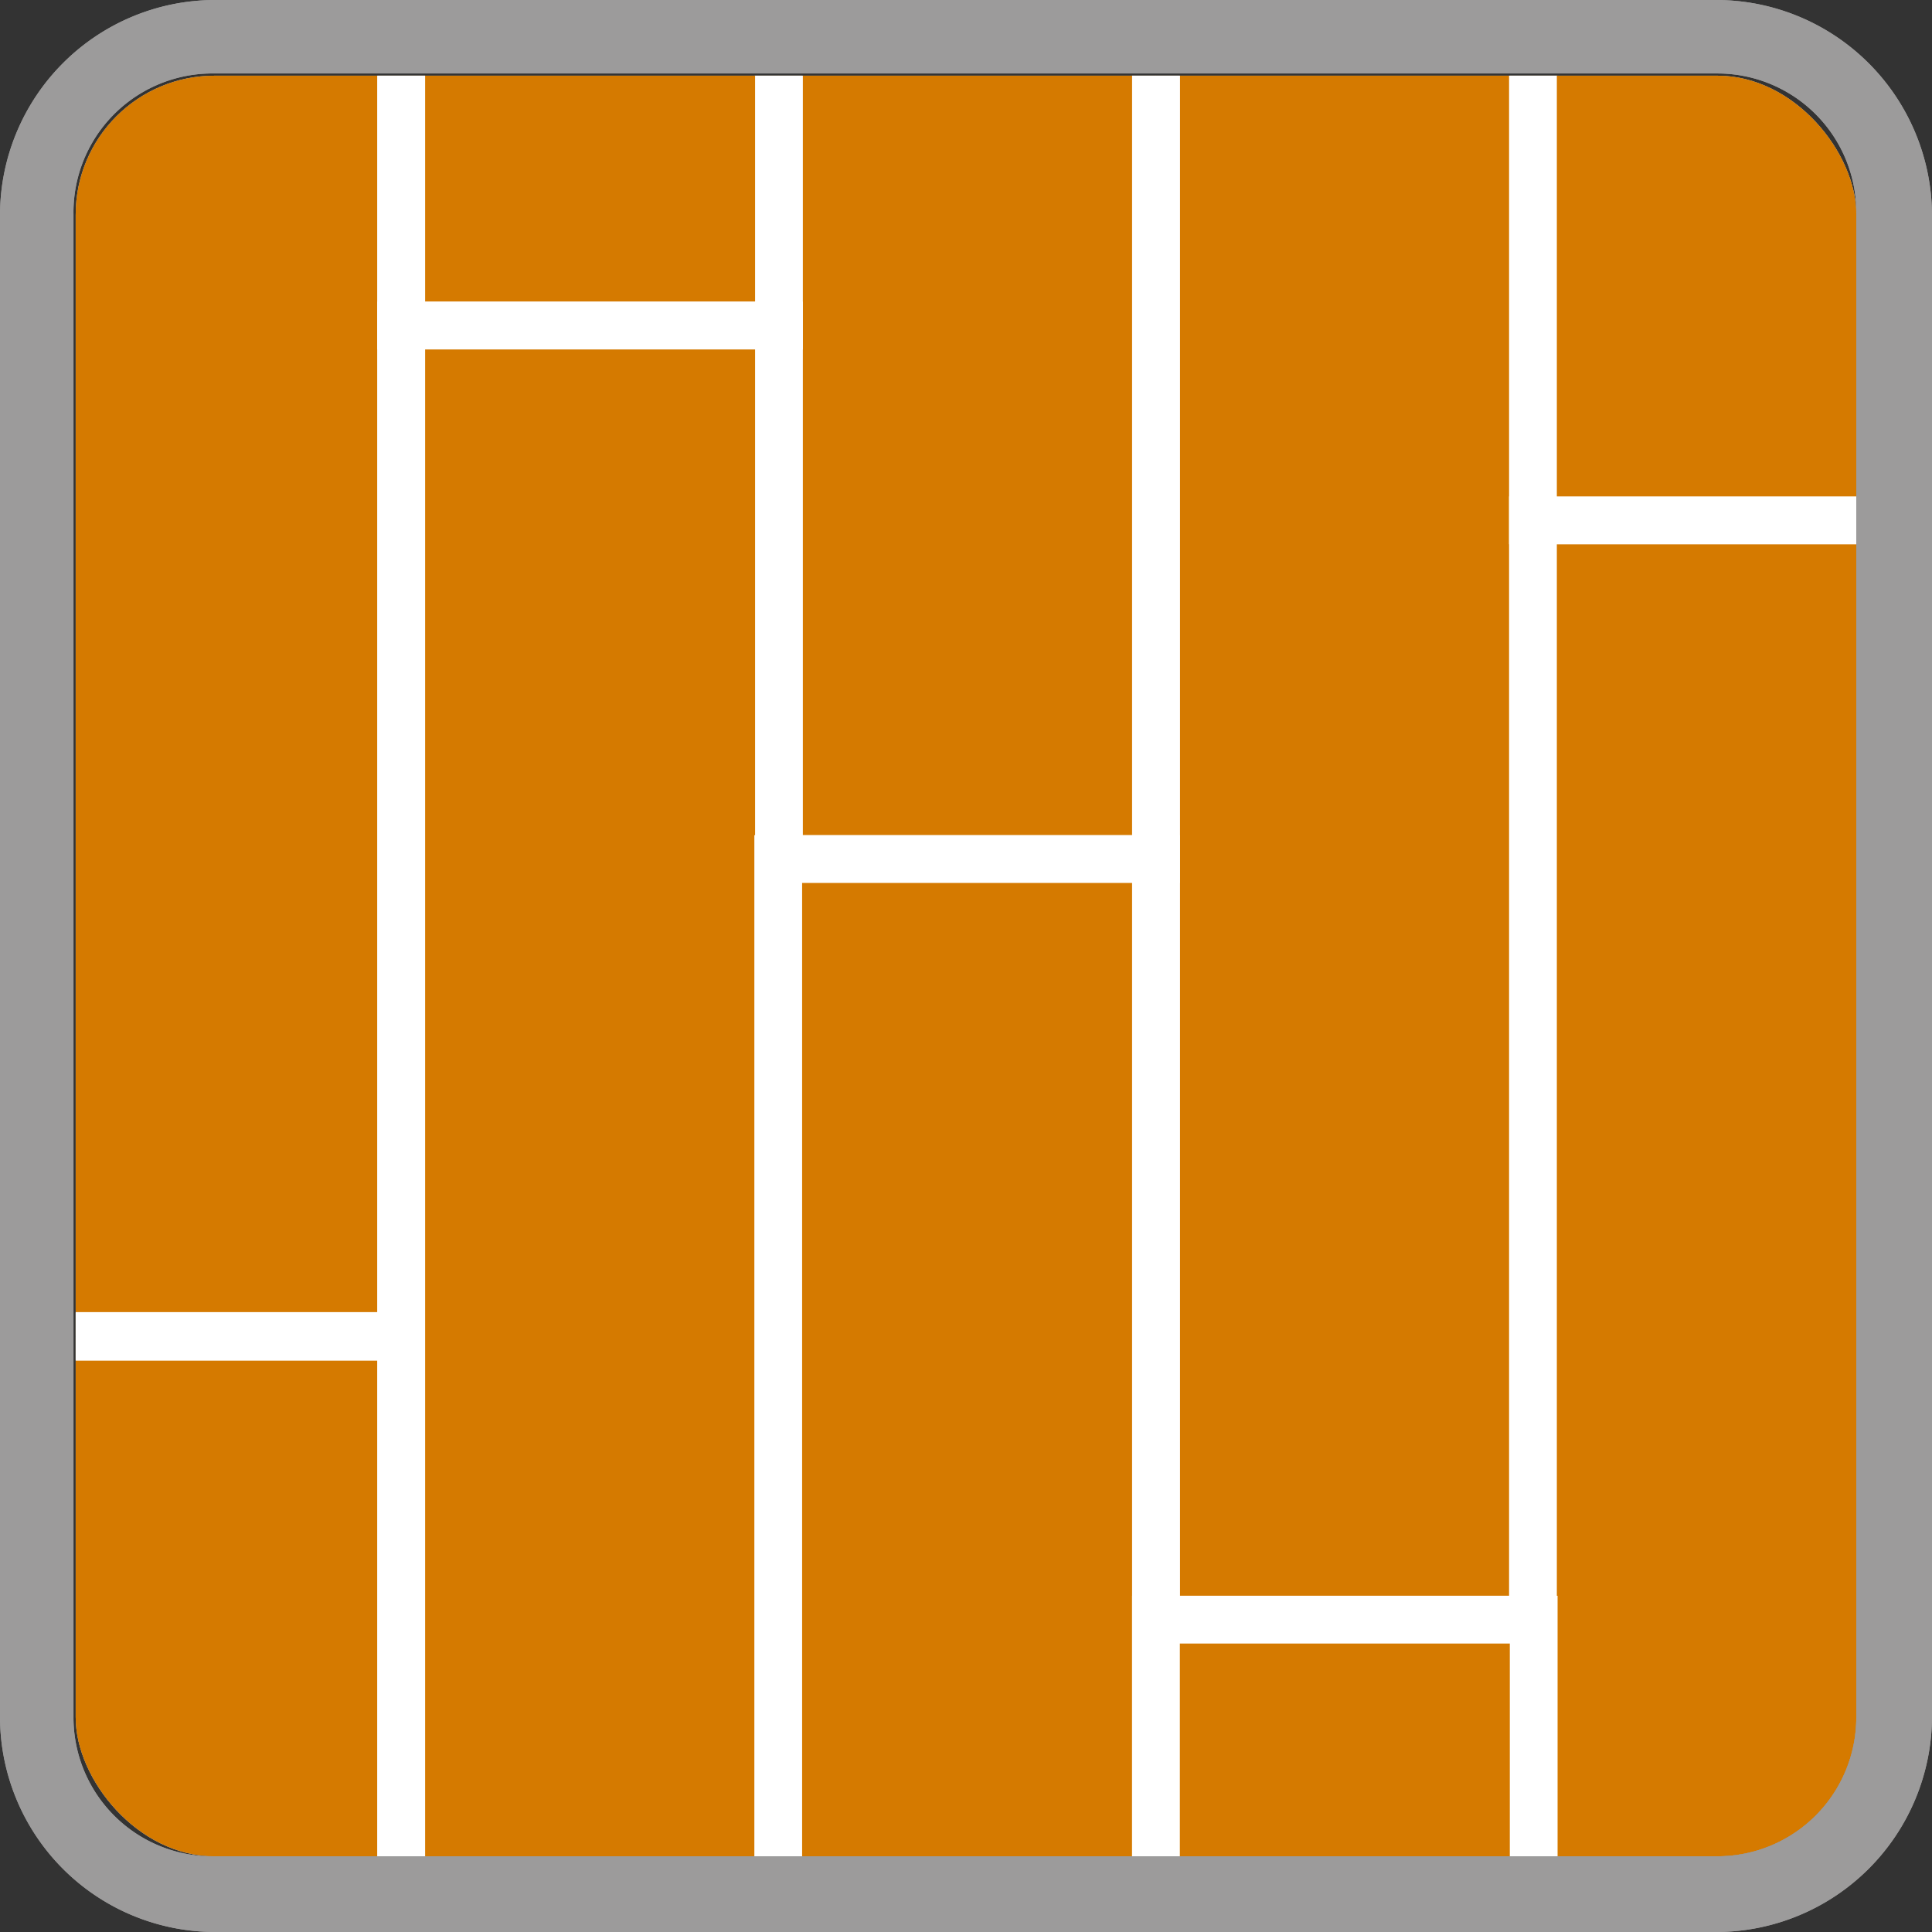
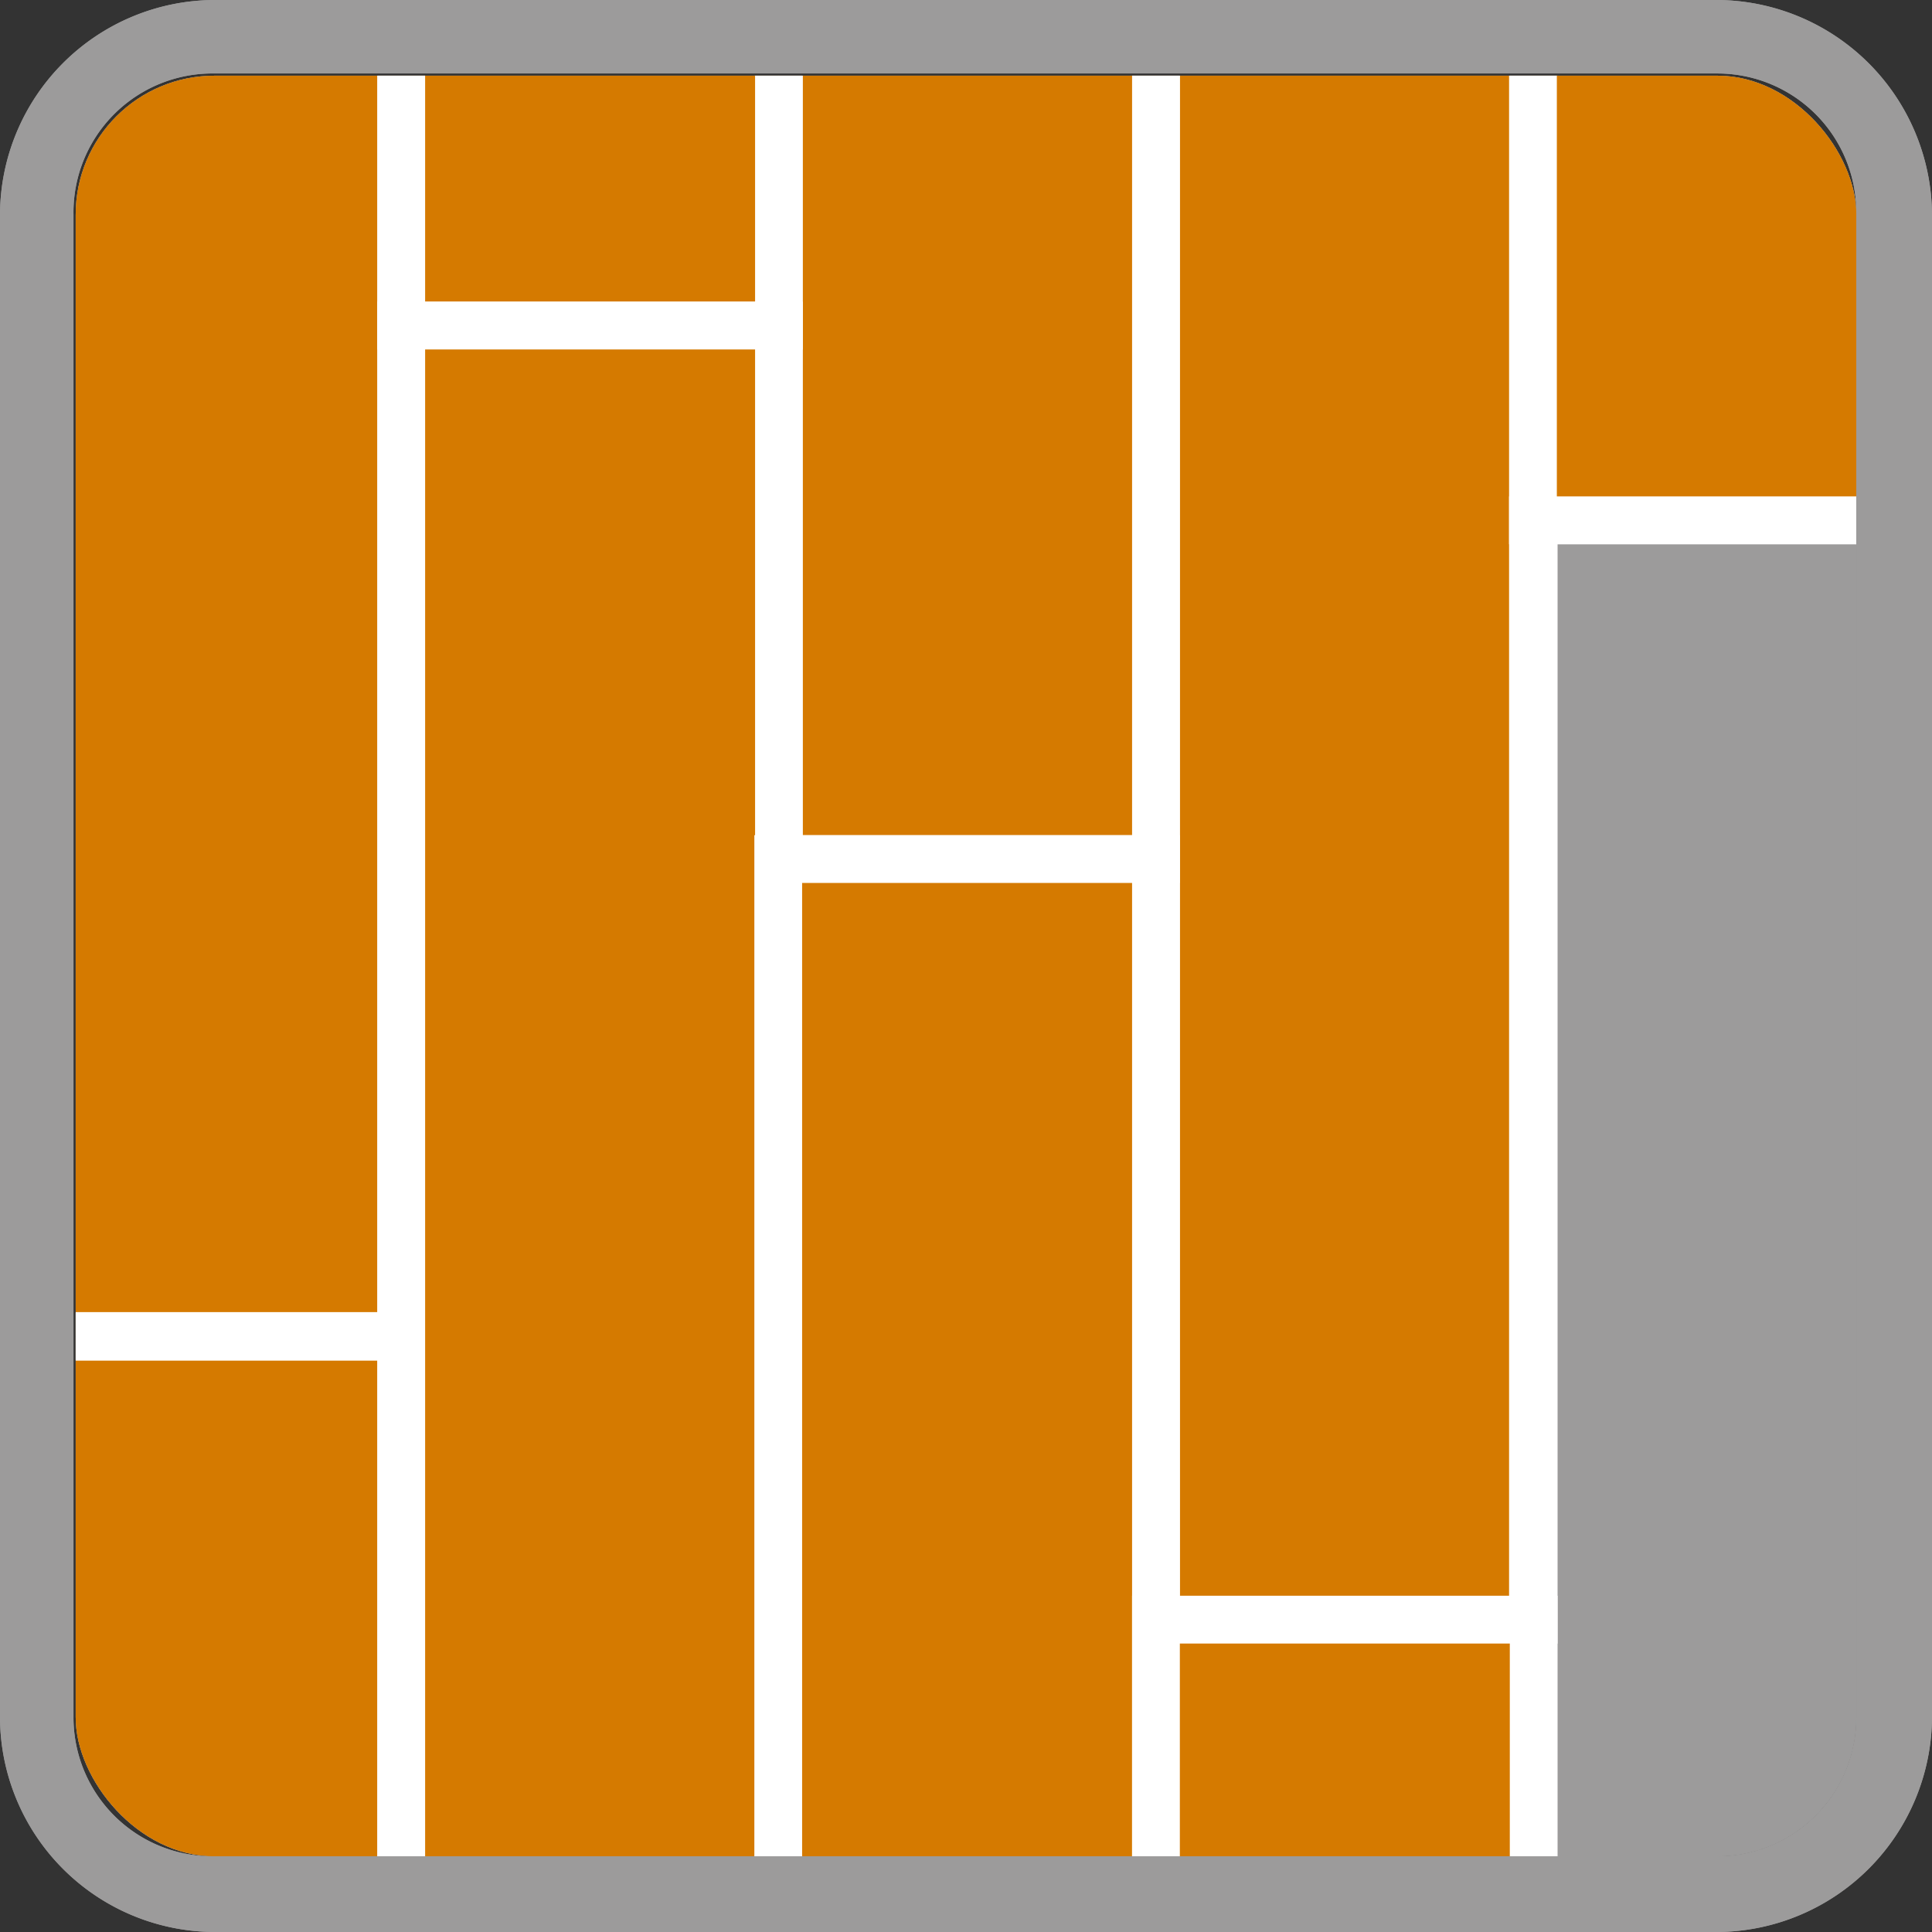
<svg xmlns="http://www.w3.org/2000/svg" id="Capa_1" data-name="Capa 1" viewBox="0 0 26.29 26.29">
  <rect x="0" y="0" width="26.29" height="26.29" fill="#333333" stroke="none" />
  <defs>
    <style>.cls-1,.cls-5{fill:none;}.cls-2{clip-path:url(#clip-path);}.cls-3{fill:#9c9b9b;}.cls-4{fill:#d57a00;}.cls-5{stroke:#fff;stroke-miterlimit:10;stroke-width:0.65px;}.cls-6{clip-path:url(#clip-path-2);}</style>
    <clipPath id="clip-path">
      <rect class="cls-1" x="1.03" y="1.03" width="24.23" height="24.23" rx="1.89" />
    </clipPath>
    <clipPath id="clip-path-2">
      <rect class="cls-1" width="26.29" height="26.29" />
    </clipPath>
  </defs>
  <g class="cls-2">
    <rect class="cls-3" x="1.03" y="1.03" width="24.23" height="24.23" rx="1.89" />
    <rect class="cls-3" x="1.03" y="1.03" width="24.23" height="24.23" rx="1.89" />
    <rect class="cls-4" x="15.72" y="-3.63" width="5.14" height="25.67" />
    <rect class="cls-5" x="15.73" y="-3.63" width="5.14" height="25.67" />
-     <rect class="cls-4" x="20.86" y="7.08" width="5.14" height="25.67" />
    <rect class="cls-5" x="20.86" y="7.08" width="5.14" height="25.67" />
    <rect class="cls-4" x="20.86" y="-18.59" width="5.14" height="25.67" />
    <rect class="cls-5" x="20.86" y="-18.59" width="5.14" height="25.67" />
    <rect class="cls-4" x="10.59" y="-13.98" width="5.14" height="25.67" />
    <rect class="cls-5" x="10.59" y="-13.98" width="5.14" height="25.67" />
    <rect class="cls-4" x="0.32" y="18.19" width="5.14" height="25.67" />
    <rect class="cls-5" x="0.32" y="18.19" width="5.14" height="25.67" />
    <rect class="cls-4" x="0.32" y="-7.49" width="5.14" height="25.67" />
    <rect class="cls-5" x="0.32" y="-7.49" width="5.14" height="25.67" />
    <rect class="cls-4" x="25.99" y="0.52" width="5.14" height="25.67" />
    <rect class="cls-5" x="25.99" y="0.52" width="5.14" height="25.67" />
    <rect class="cls-4" x="5.46" y="-21.24" width="5.14" height="25.67" />
    <rect class="cls-5" x="5.46" y="-21.24" width="5.14" height="25.67" />
    <rect class="cls-4" x="5.46" y="4.43" width="5.14" height="25.67" />
    <rect class="cls-5" x="5.46" y="4.43" width="5.14" height="25.67" />
    <rect class="cls-4" x="10.59" y="11.69" width="5.14" height="25.67" />
    <rect class="cls-5" x="10.59" y="11.69" width="5.14" height="25.67" />
    <rect class="cls-4" x="15.72" y="22.04" width="5.14" height="25.67" />
    <rect class="cls-5" x="15.73" y="22.04" width="5.14" height="25.67" />
  </g>
  <g class="cls-6">
    <path class="cls-3" d="M23.37,1a1.89,1.89,0,0,1,1.89,1.89V23.37a1.89,1.89,0,0,1-1.89,1.89H2.92A1.89,1.89,0,0,1,1,23.37V2.92A1.89,1.89,0,0,1,2.92,1Zm0-1H2.92A2.93,2.93,0,0,0,0,2.92V23.37a2.93,2.93,0,0,0,2.92,2.92H23.37a2.94,2.94,0,0,0,2.92-2.92V2.92A2.94,2.94,0,0,0,23.37,0" />
    <path class="cls-3" d="M23.37,1a1.89,1.89,0,0,1,1.89,1.89V23.37a1.89,1.89,0,0,1-1.89,1.89H2.92A1.89,1.89,0,0,1,1,23.37V2.92A1.89,1.89,0,0,1,2.92,1Zm0-1H2.92A2.93,2.93,0,0,0,0,2.92V23.37a2.93,2.93,0,0,0,2.92,2.92H23.37a2.94,2.94,0,0,0,2.92-2.92V2.92A2.94,2.94,0,0,0,23.37,0" />
  </g>
</svg>